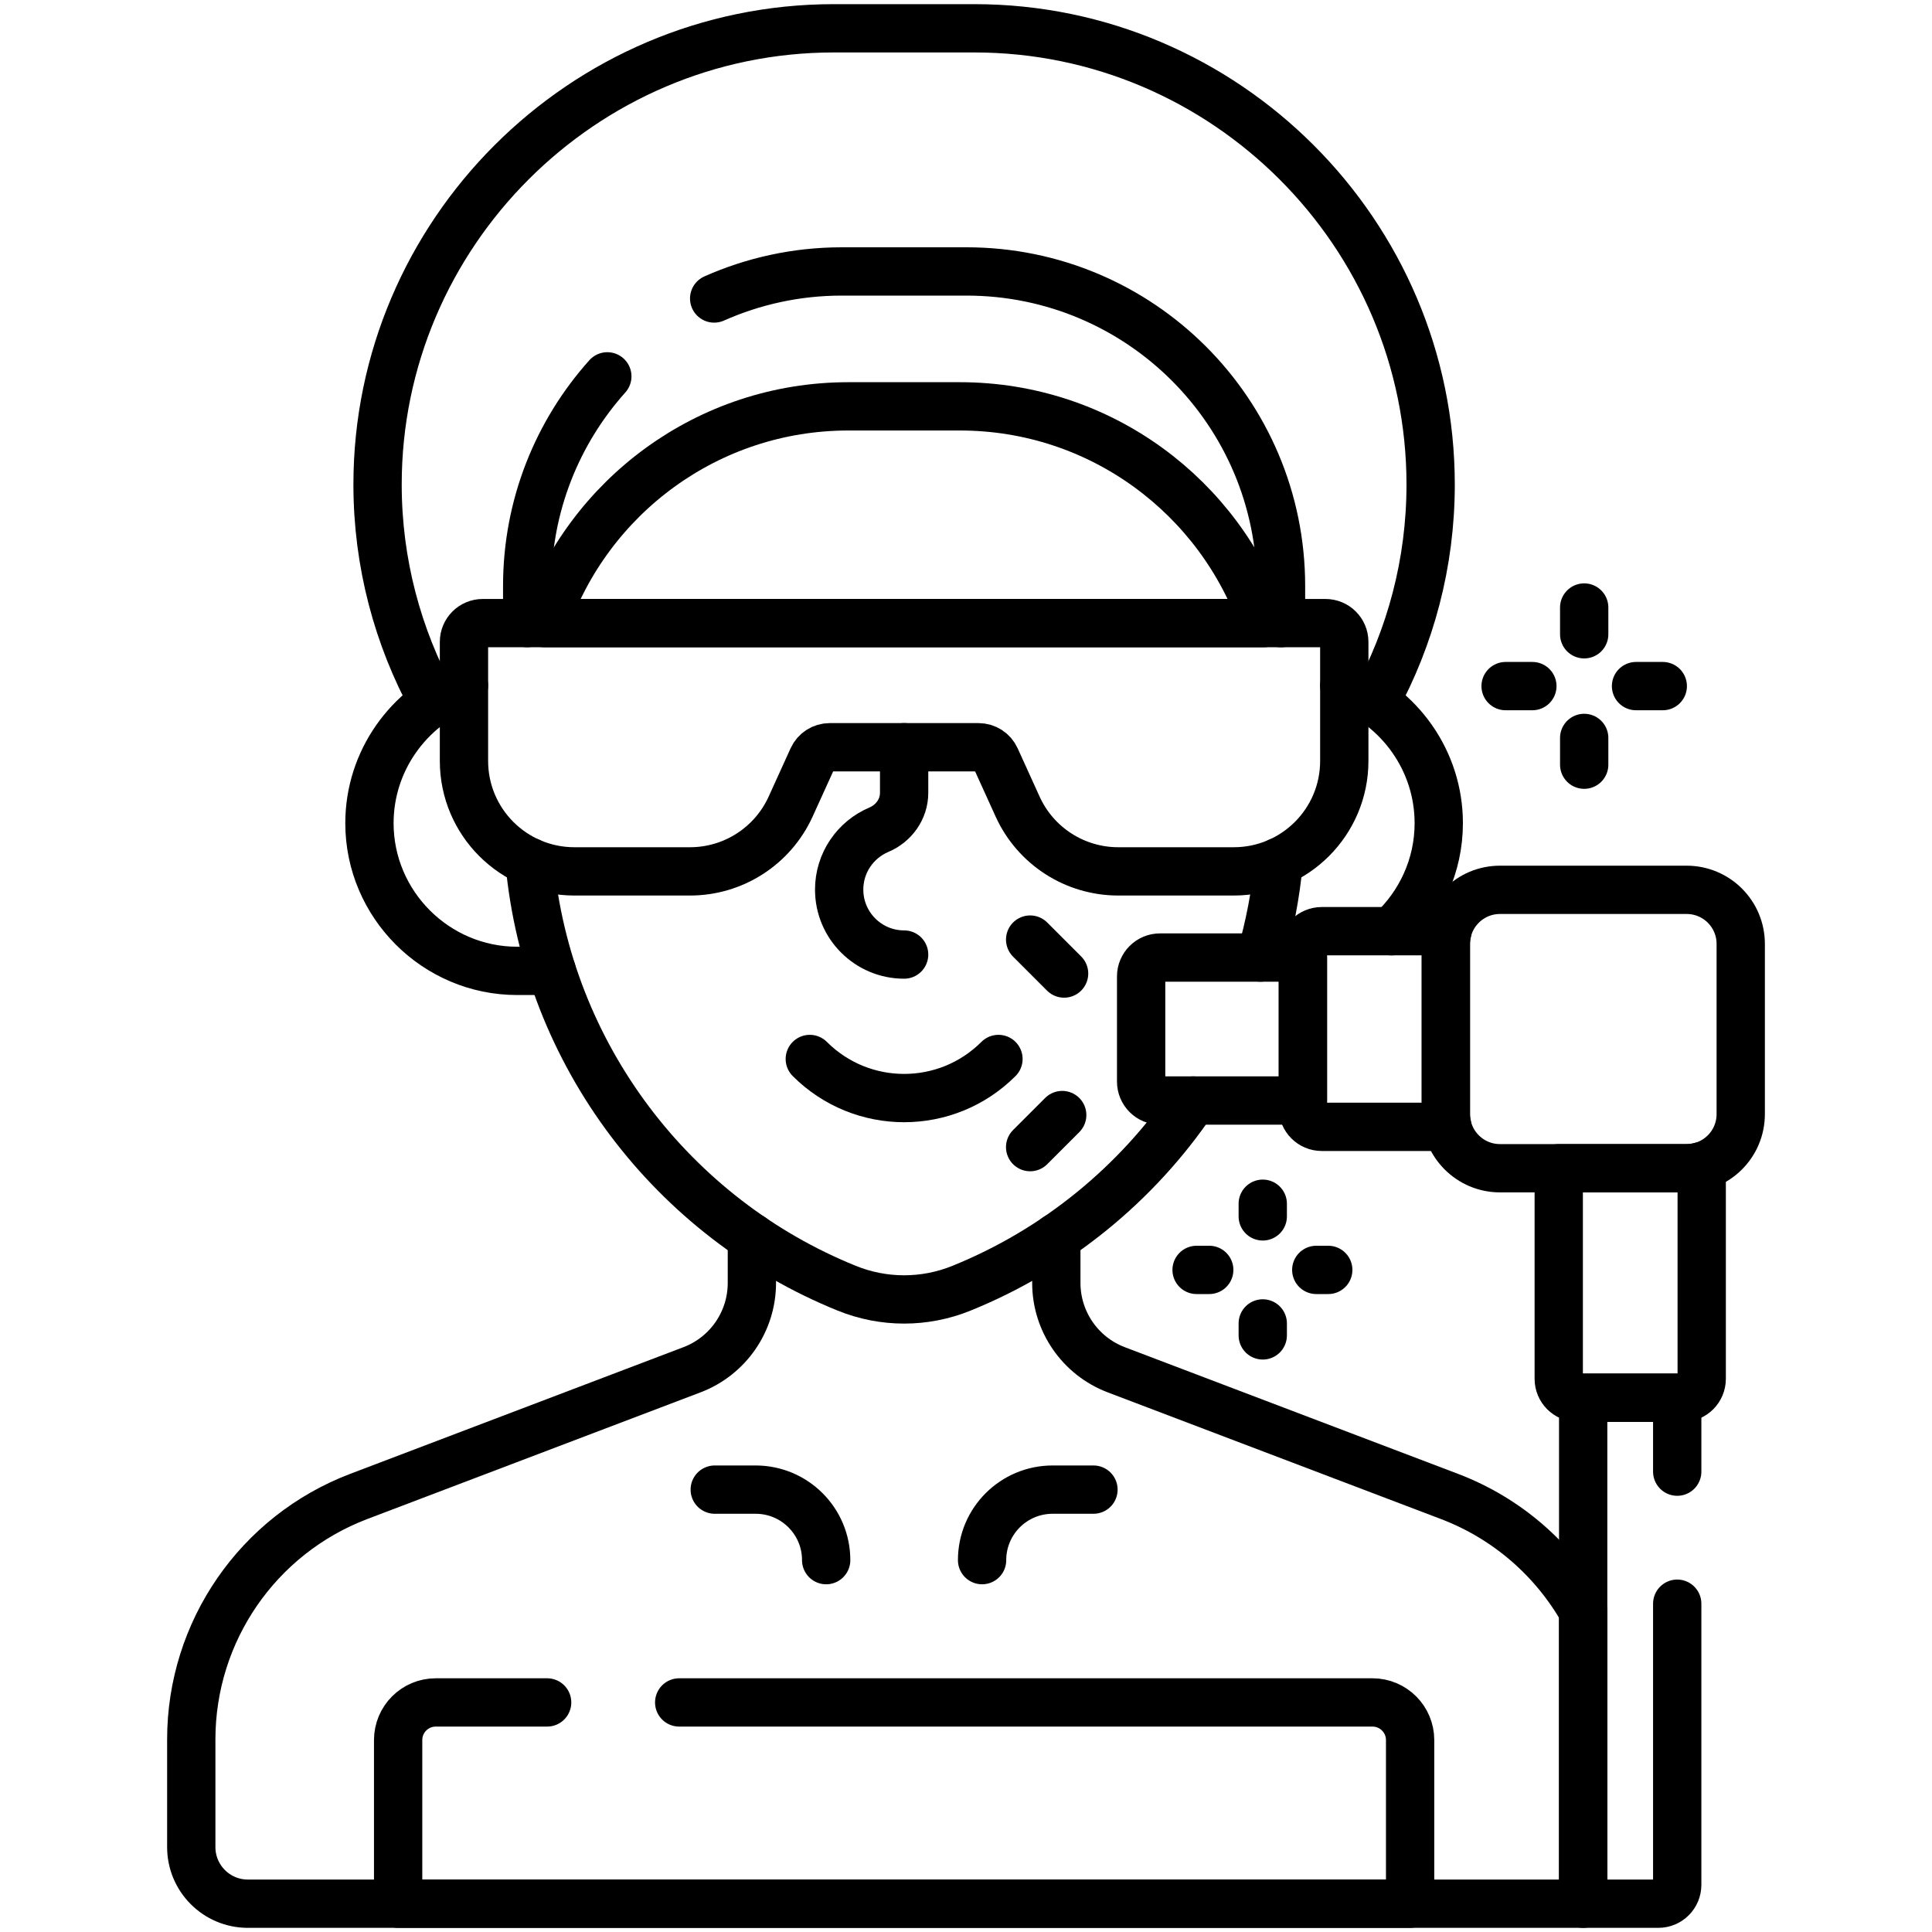
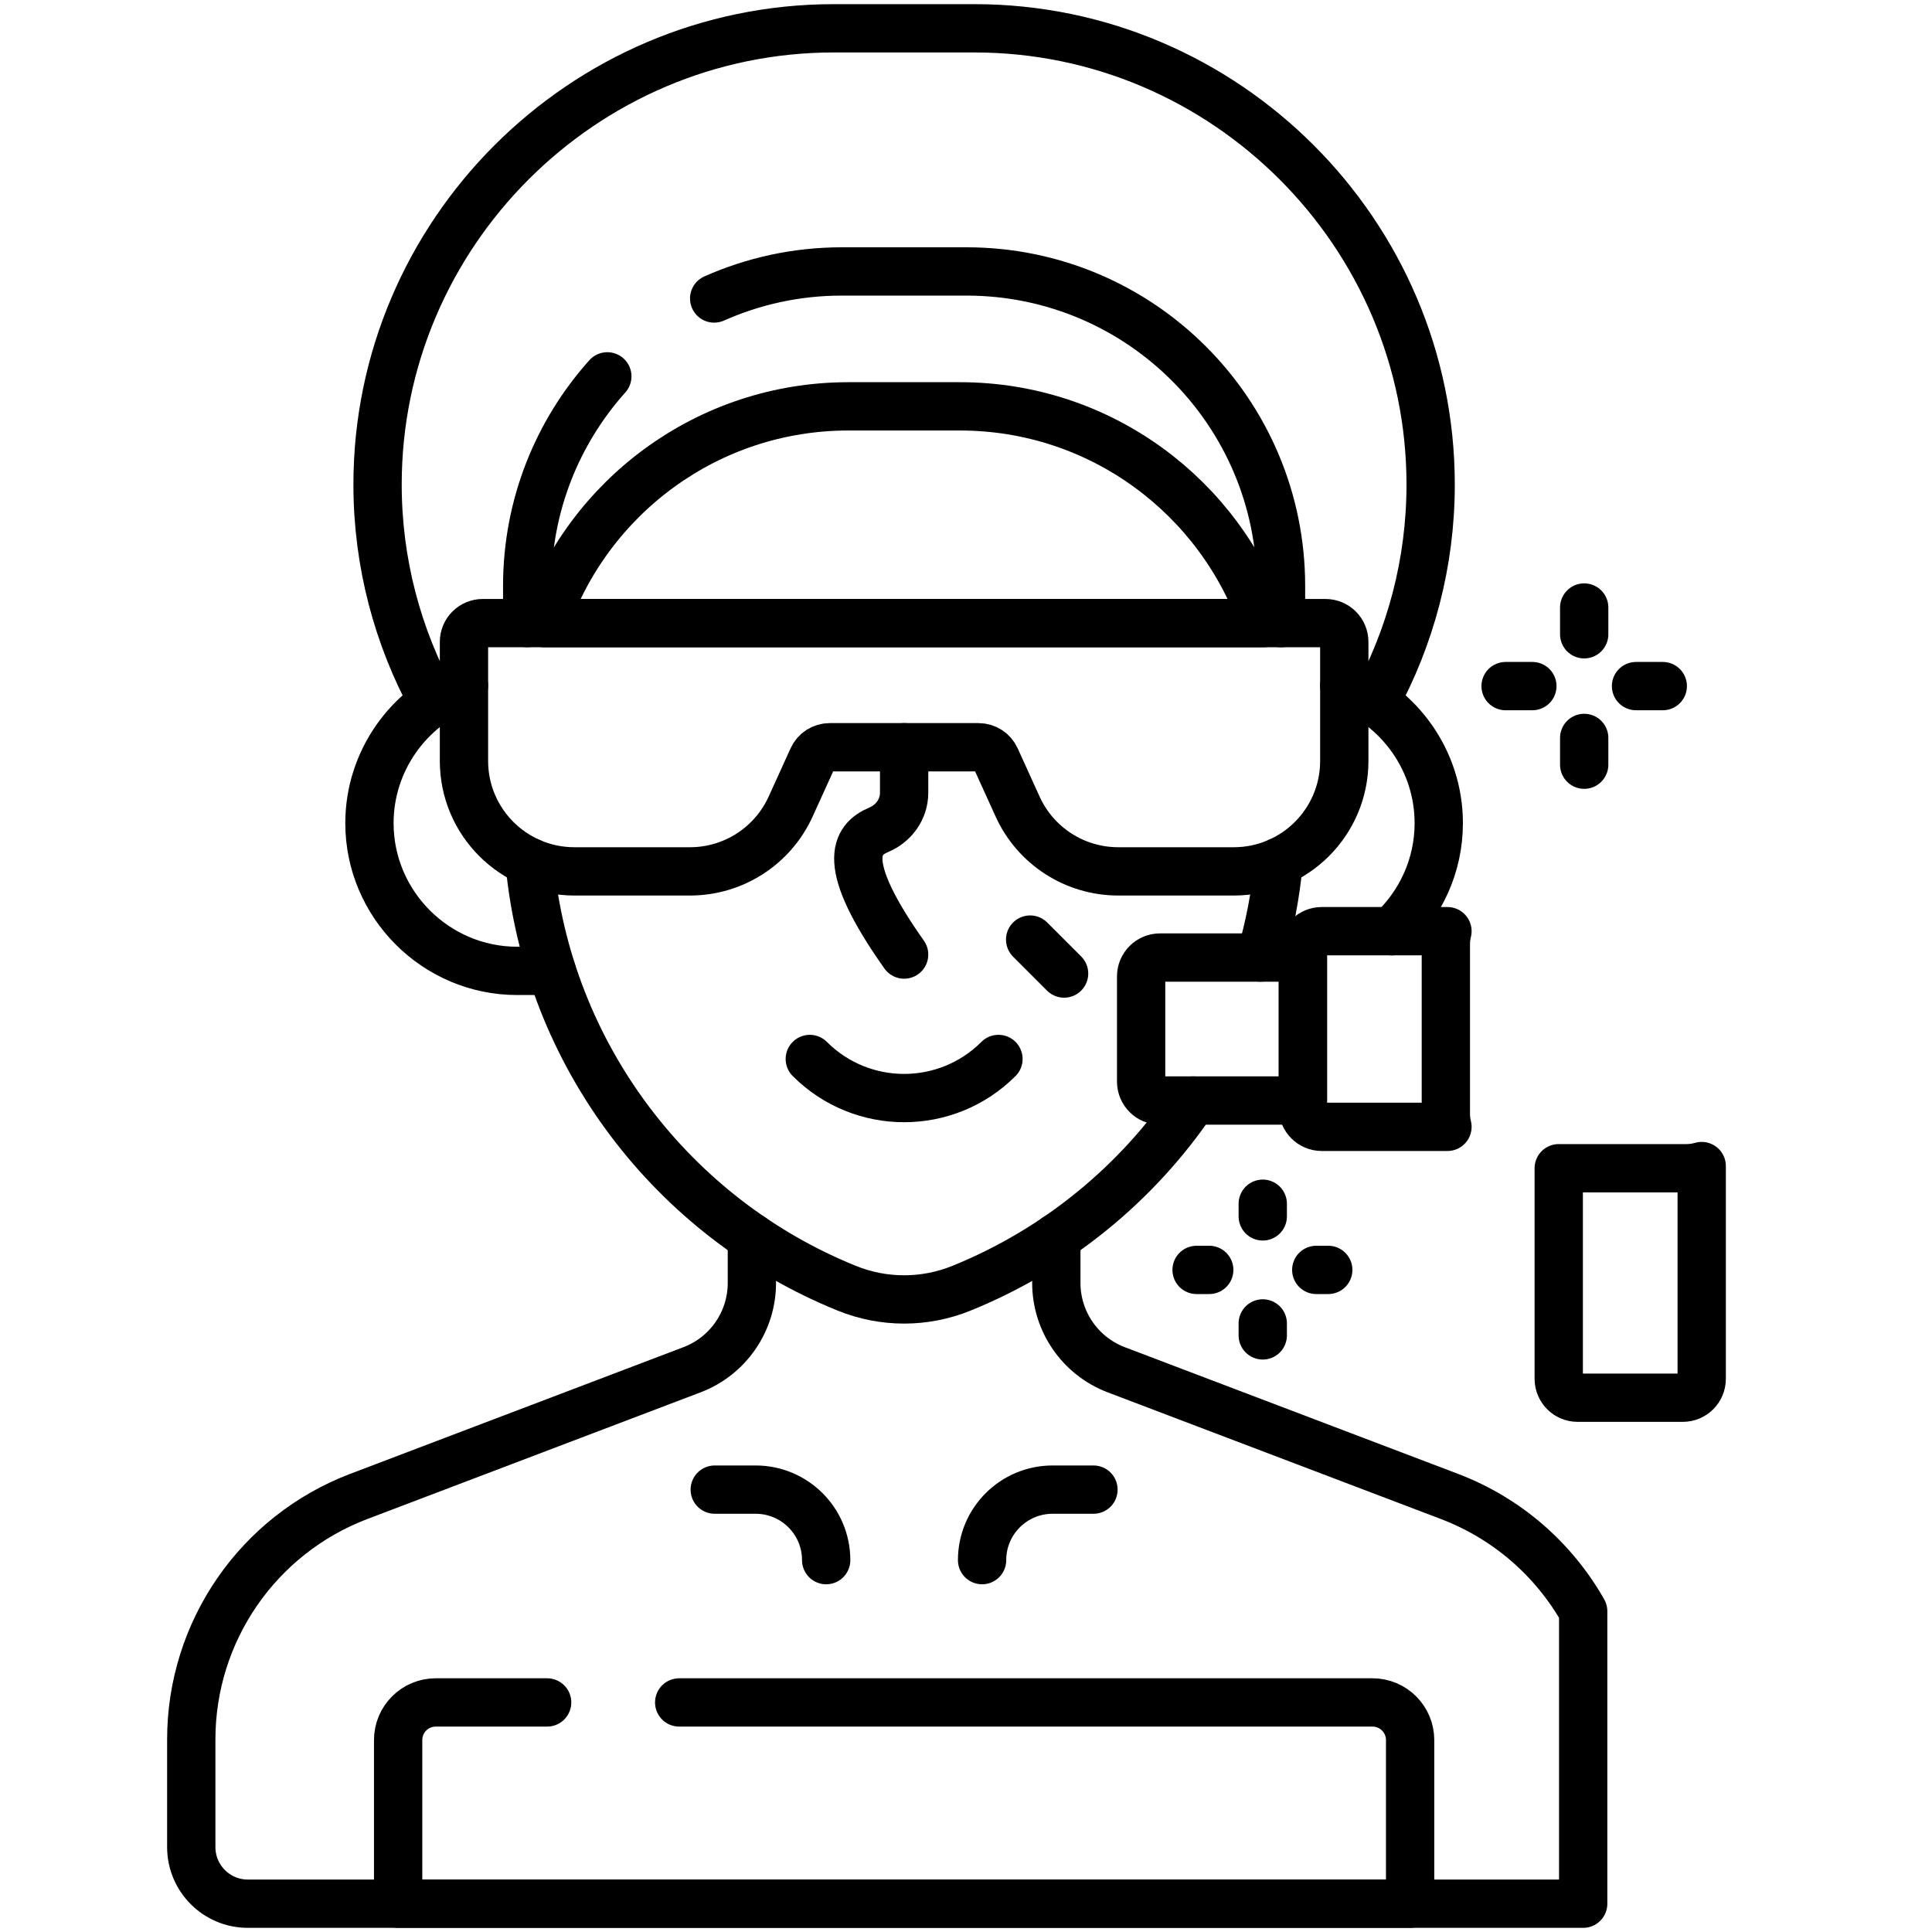
<svg xmlns="http://www.w3.org/2000/svg" width="40" height="40" viewBox="0 0 40 40" fill="none">
  <path d="M28.47 14.532C29.202 13.192 29.62 11.659 29.62 10.031C29.62 4.836 25.37 0.586 20.175 0.586H17.262C12.068 0.586 7.817 4.836 7.817 10.031C7.817 11.658 8.236 13.192 8.968 14.532" stroke="black" stroke-miterlimit="10" stroke-linecap="round" stroke-linejoin="round" />
  <path d="M9.606 14.192C8.464 14.637 7.649 15.749 7.649 17.043C7.649 18.725 9.025 20.101 10.707 20.101H11.423" stroke="black" stroke-miterlimit="10" stroke-linecap="round" stroke-linejoin="round" />
  <path d="M28.809 19.28C29.41 18.72 29.788 17.924 29.788 17.043C29.788 15.749 28.974 14.637 27.832 14.192" stroke="black" stroke-miterlimit="10" stroke-linecap="round" stroke-linejoin="round" />
  <path d="M15.567 25.621V26.562C15.567 27.36 15.074 28.075 14.328 28.359L7.428 30.982C5.34 31.776 3.96 33.778 3.96 36.012V38.242C3.96 38.889 4.484 39.414 5.131 39.414H32.778V33.359C32.173 32.292 31.208 31.438 30.009 30.982L23.109 28.359C22.364 28.075 21.87 27.36 21.87 26.562V25.621" stroke="black" stroke-miterlimit="10" stroke-linecap="round" stroke-linejoin="round" />
  <path d="M26.16 12.901C25.262 10.29 22.787 8.413 19.872 8.413H17.566C14.651 8.413 12.175 10.29 11.277 12.901H26.16Z" stroke="black" stroke-miterlimit="10" stroke-linecap="round" stroke-linejoin="round" />
  <path d="M10.963 17.843C11.335 21.855 13.943 25.218 17.53 26.671C18.294 26.981 19.144 26.981 19.907 26.671C21.867 25.877 23.534 24.513 24.704 22.785" stroke="black" stroke-miterlimit="10" stroke-linecap="round" stroke-linejoin="round" />
  <path d="M26.097 19.825C26.283 19.187 26.412 18.525 26.475 17.843" stroke="black" stroke-miterlimit="10" stroke-linecap="round" stroke-linejoin="round" />
-   <path d="M18.719 19.763C17.976 19.763 17.374 19.161 17.374 18.418C17.374 17.861 17.713 17.383 18.195 17.179C18.507 17.047 18.719 16.752 18.719 16.413V15.471" stroke="black" stroke-miterlimit="10" stroke-linecap="round" stroke-linejoin="round" />
+   <path d="M18.719 19.763C17.374 17.861 17.713 17.383 18.195 17.179C18.507 17.047 18.719 16.752 18.719 16.413V15.471" stroke="black" stroke-miterlimit="10" stroke-linecap="round" stroke-linejoin="round" />
  <path d="M16.766 21.925C17.845 23.004 19.593 23.004 20.672 21.925" stroke="black" stroke-miterlimit="10" stroke-linecap="round" stroke-linejoin="round" />
  <path d="M20.333 32.301C20.333 31.494 20.986 30.841 21.794 30.841H22.639" stroke="black" stroke-miterlimit="10" stroke-linecap="round" stroke-linejoin="round" />
  <path d="M17.105 32.301C17.105 31.494 16.451 30.841 15.644 30.841H14.798" stroke="black" stroke-miterlimit="10" stroke-linecap="round" stroke-linejoin="round" />
-   <path d="M34.725 30.469V28.938H32.778V39.414H34.335C34.55 39.414 34.725 39.239 34.725 39.023V33.203" stroke="black" stroke-miterlimit="10" stroke-linecap="round" stroke-linejoin="round" />
  <path d="M9.606 13.29V15.754C9.606 17.017 10.63 18.041 11.893 18.041H14.286C15.183 18.041 15.997 17.517 16.369 16.7L16.824 15.699C16.887 15.56 17.025 15.471 17.178 15.471H20.259C20.412 15.471 20.551 15.56 20.614 15.699L21.069 16.7C21.44 17.517 22.255 18.041 23.152 18.041H25.544C26.808 18.041 27.832 17.017 27.832 15.754V13.29C27.832 13.075 27.658 12.901 27.442 12.901H9.995C9.78 12.901 9.606 13.075 9.606 13.29Z" stroke="black" stroke-miterlimit="10" stroke-linecap="round" stroke-linejoin="round" />
  <path d="M11.328 35.247H9.022C8.591 35.247 8.243 35.596 8.243 36.026V39.414H29.195V36.026C29.195 35.596 28.846 35.247 28.416 35.247H14.062" stroke="black" stroke-miterlimit="10" stroke-linecap="round" stroke-linejoin="round" />
  <path d="M34.92 24.187H32.272V28.547C32.272 28.763 32.447 28.938 32.662 28.938H34.841C35.057 28.938 35.232 28.763 35.232 28.547V24.142C35.133 24.17 35.028 24.187 34.92 24.187Z" stroke="black" stroke-miterlimit="10" stroke-linecap="round" stroke-linejoin="round" />
  <path d="M26.975 19.825H24.017C23.801 19.825 23.626 20 23.626 20.215V22.394C23.626 22.61 23.801 22.785 24.017 22.785H26.975V19.825Z" stroke="black" stroke-miterlimit="10" stroke-linecap="round" stroke-linejoin="round" />
  <path d="M29.935 23.066V19.543C29.935 19.452 29.947 19.364 29.968 19.279H27.366C27.15 19.279 26.975 19.454 26.975 19.67V22.939C26.975 23.155 27.15 23.33 27.366 23.33H29.968C29.947 23.245 29.935 23.157 29.935 23.066Z" stroke="black" stroke-miterlimit="10" stroke-linecap="round" stroke-linejoin="round" />
-   <path d="M34.92 24.187H31.055C30.437 24.187 29.935 23.685 29.935 23.066V19.543C29.935 18.924 30.437 18.423 31.055 18.423H34.92C35.539 18.423 36.04 18.924 36.04 19.543V23.066C36.04 23.685 35.539 24.187 34.92 24.187Z" stroke="black" stroke-miterlimit="10" stroke-linecap="round" stroke-linejoin="round" />
  <path d="M26.144 25.184V24.922" stroke="black" stroke-miterlimit="10" stroke-linecap="round" stroke-linejoin="round" />
  <path d="M26.144 27.648V27.4" stroke="black" stroke-miterlimit="10" stroke-linecap="round" stroke-linejoin="round" />
  <path d="M25.036 26.292H24.774" stroke="black" stroke-miterlimit="10" stroke-linecap="round" stroke-linejoin="round" />
  <path d="M27.5 26.292H27.252" stroke="black" stroke-miterlimit="10" stroke-linecap="round" stroke-linejoin="round" />
  <path d="M22.031 20.156L21.328 19.453" stroke="black" stroke-miterlimit="10" stroke-linecap="round" stroke-linejoin="round" />
-   <path d="M21.992 23.086L21.328 23.75" stroke="black" stroke-miterlimit="10" stroke-linecap="round" stroke-linejoin="round" />
  <path d="M32.799 12.578V13.132" stroke="black" stroke-miterlimit="10" stroke-linecap="round" stroke-linejoin="round" />
  <path d="M32.799 15.278V15.832" stroke="black" stroke-miterlimit="10" stroke-linecap="round" stroke-linejoin="round" />
  <path d="M31.172 14.205H31.726" stroke="black" stroke-miterlimit="10" stroke-linecap="round" stroke-linejoin="round" />
  <path d="M33.872 14.205H34.426" stroke="black" stroke-miterlimit="10" stroke-linecap="round" stroke-linejoin="round" />
  <path d="M26.522 12.901V12.132C26.522 8.536 23.607 5.62 20.01 5.62H17.427C16.487 5.62 15.594 5.821 14.786 6.18" stroke="black" stroke-miterlimit="10" stroke-linecap="round" stroke-linejoin="round" />
  <path d="M12.574 7.792C11.543 8.944 10.915 10.464 10.915 12.132V12.9" stroke="black" stroke-miterlimit="10" stroke-linecap="round" stroke-linejoin="round" />
</svg>